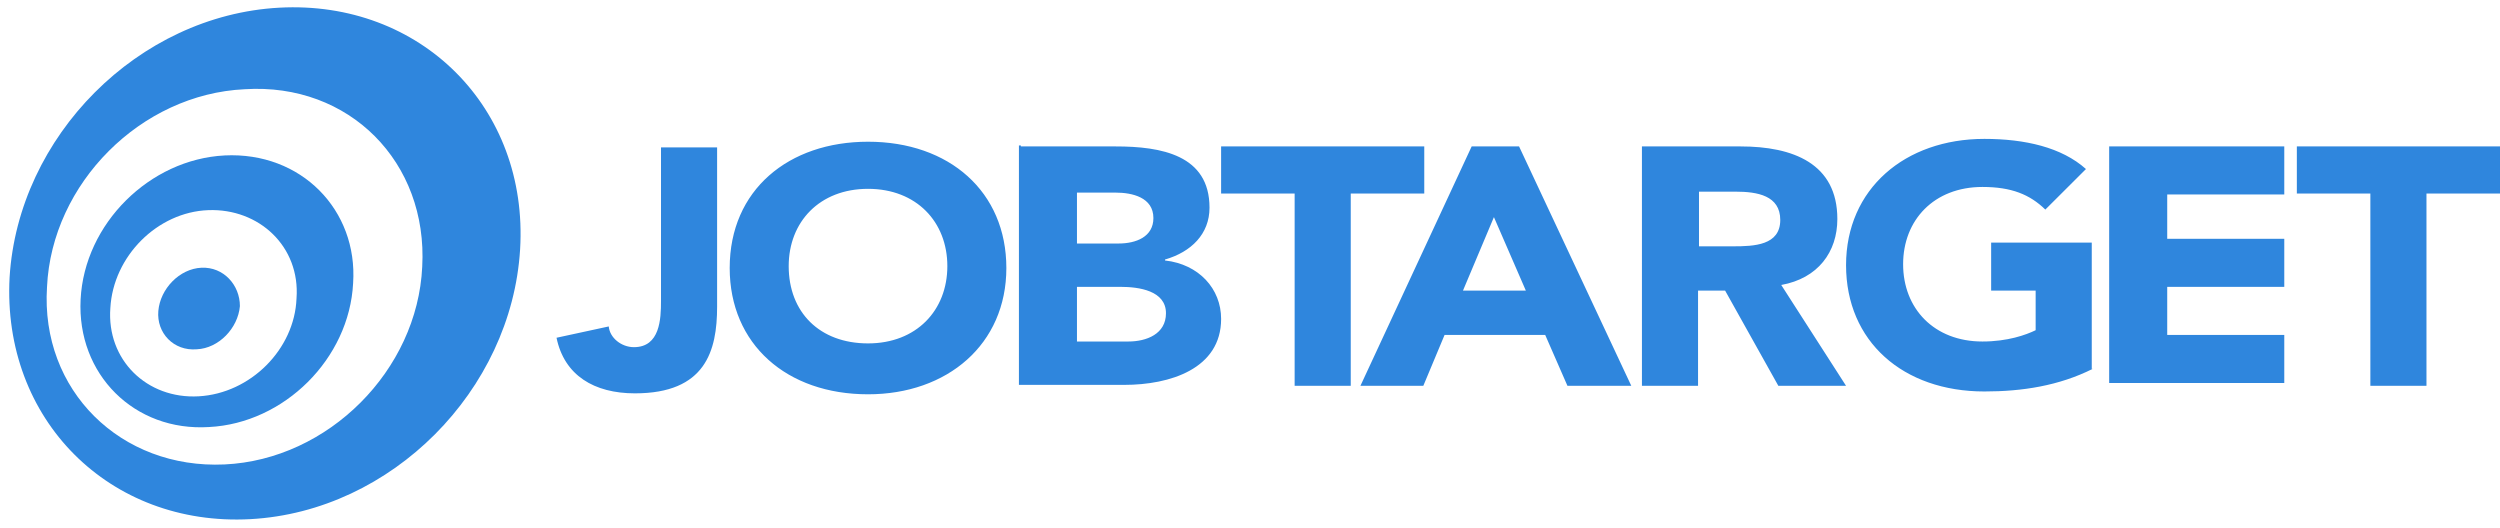
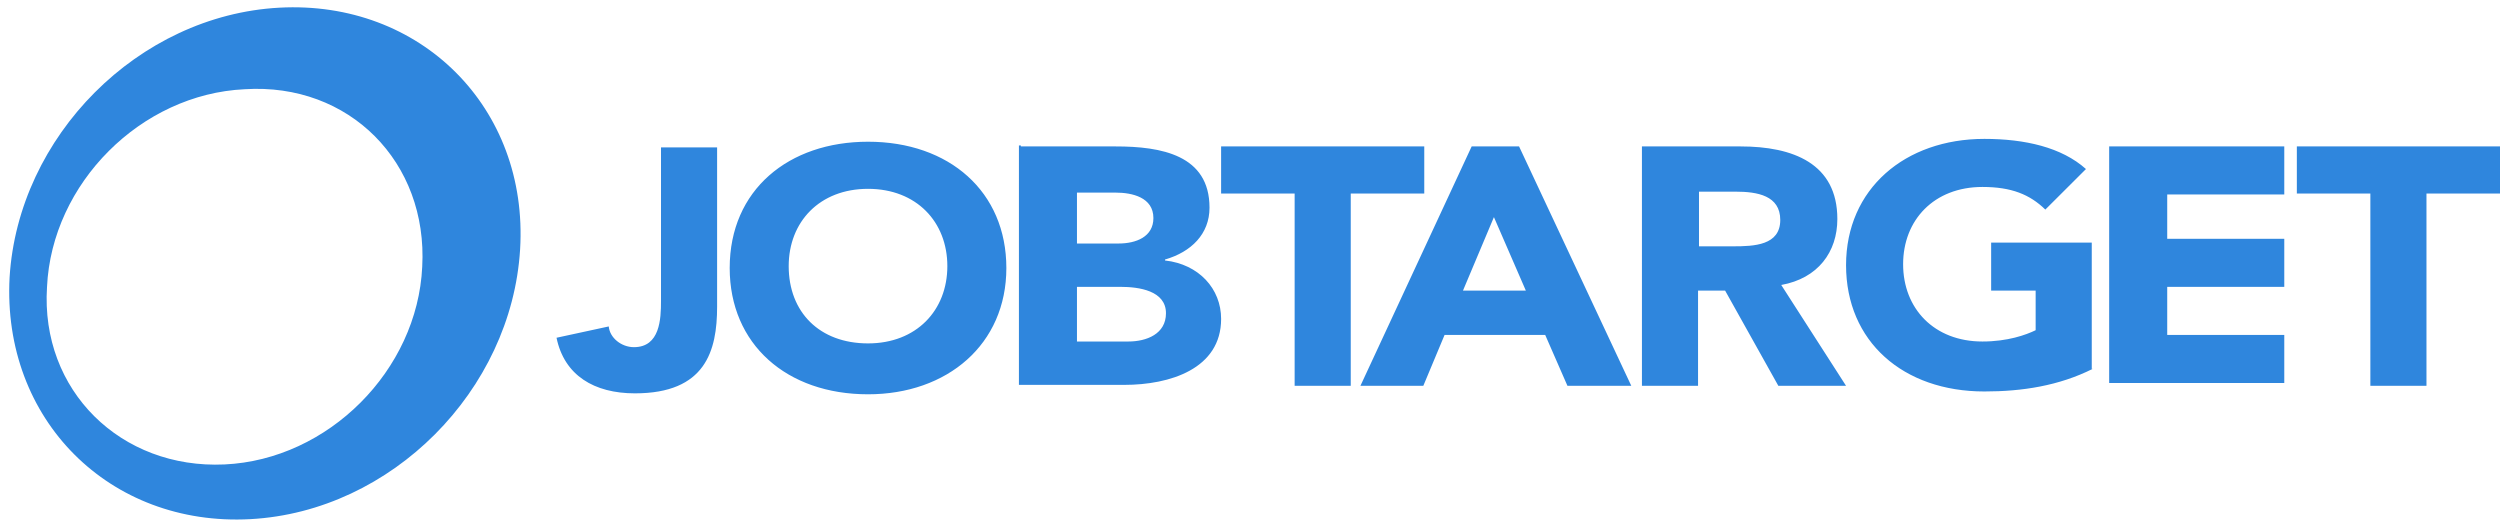
<svg xmlns="http://www.w3.org/2000/svg" viewBox="0 0 180 38" class="nav__svg" alt="Return to the JobTarget Homepage" width="180" height="38">
  <g fill="#2f86dd" fill-rule="nonzero">
    <path d="M20.105.553C9.95 1.105 1.313 9.81.691 19.967.138 30.193 7.876 37.931 18.033 37.378c10.156-.553 18.792-9.258 19.414-19.414C38.07 7.738 30.262 0 20.105.553zM30.4 19.207c-.345 7.462-6.77 13.888-14.233 14.233-7.462.345-13.265-5.32-12.782-12.782.346-7.462 6.771-13.887 14.233-14.233 7.531-.483 13.197 5.251 12.782 12.782z" fill="#2f86dd" />
-     <path d="M16.167 11.193c-5.389.276-10.087 4.905-10.363 10.363-.277 5.39 3.869 9.535 9.258 9.19 5.389-.277 10.087-4.906 10.363-10.364.346-5.251-3.73-9.466-9.258-9.19zm-1.865 17.342c-3.731.207-6.633-2.626-6.357-6.357.208-3.73 3.386-6.909 7.048-7.047 3.662-.138 6.632 2.625 6.356 6.356-.138 3.662-3.316 6.84-7.047 7.048z" fill="#2f86dd" />
-     <path d="M14.51 19.276c-1.59.07-2.972 1.52-3.11 3.11-.138 1.589 1.105 2.901 2.764 2.763 1.589-.069 2.97-1.52 3.109-3.109 0-1.52-1.175-2.833-2.764-2.764z" fill="#2f86dd" />
    <g fill="#2f86dd">
      <path d="M51.632 22.079c0 3.189-.836 6.242-5.92 6.242-2.926 0-5.085-1.289-5.642-4.003l3.76-.814c.07.814.906 1.492 1.812 1.492 1.88 0 1.95-2.035 1.95-3.325v-11.06h4.04v11.468zM62.498 10.204c5.85 0 9.96 3.596 9.96 9.092 0 5.497-4.249 9.093-9.96 9.093-5.851 0-9.96-3.596-9.96-9.093 0-5.632 4.248-9.092 9.96-9.092zm0 14.521c3.482 0 5.711-2.375 5.711-5.564 0-3.19-2.229-5.565-5.711-5.565-3.483 0-5.712 2.375-5.712 5.565 0 3.325 2.229 5.564 5.712 5.564zM73.502 10.543h6.826c3.274 0 6.757.61 6.757 4.41 0 1.9-1.324 3.19-3.204 3.733v.068c2.437.271 4.04 2.035 4.04 4.207 0 3.596-3.692 4.75-6.966 4.75h-7.592V10.475h.14v.068zm4.04 6.99h2.995c1.254 0 2.508-.476 2.508-1.833 0-1.493-1.533-1.832-2.717-1.832h-2.786v3.664zm0 7.056h3.692c1.323 0 2.716-.543 2.716-2.035 0-1.629-1.95-1.9-3.273-1.9h-3.135v3.935zM93.214 13.936H87.92v-3.393h14.627v3.393h-5.293v13.843h-4.04zM105.96 10.543h3.413l8.08 17.236h-4.597l-1.602-3.665h-7.244l-1.532 3.665H97.95l8.01-17.236zm1.602 5.09l-2.229 5.292h4.528l-2.299-5.293zM118.219 10.543h7.104c3.762 0 6.966 1.221 6.966 5.225 0 2.375-1.393 4.275-4.04 4.75l4.666 7.26h-4.875l-3.831-6.853h-1.95v6.854h-4.04V10.543zm4.11 7.193h2.437c1.533 0 3.413-.068 3.413-1.9 0-1.765-1.672-2.036-3.204-2.036h-2.647v3.936zM150.677 26.557c-2.438 1.222-5.085 1.629-7.801 1.629-5.851 0-9.96-3.597-9.96-9.093 0-5.497 4.248-9.093 9.96-9.093 2.925 0 5.572.61 7.313 2.171l-2.925 2.918c-1.115-1.085-2.438-1.628-4.528-1.628-3.482 0-5.711 2.375-5.711 5.564 0 3.19 2.229 5.564 5.711 5.564 1.811 0 3.135-.475 3.831-.814v-2.85h-3.204v-3.46h7.244v9.092h.07zM151.86 10.543h12.608v3.46h-8.428v3.19h8.428v3.46h-8.428v3.461h8.428v3.461H151.86zM170.597 13.936h-5.224v-3.393H180v3.393h-5.294v13.843h-4.04V13.936z" fill="#2f86dd" />
    </g>
  </g>
</svg>